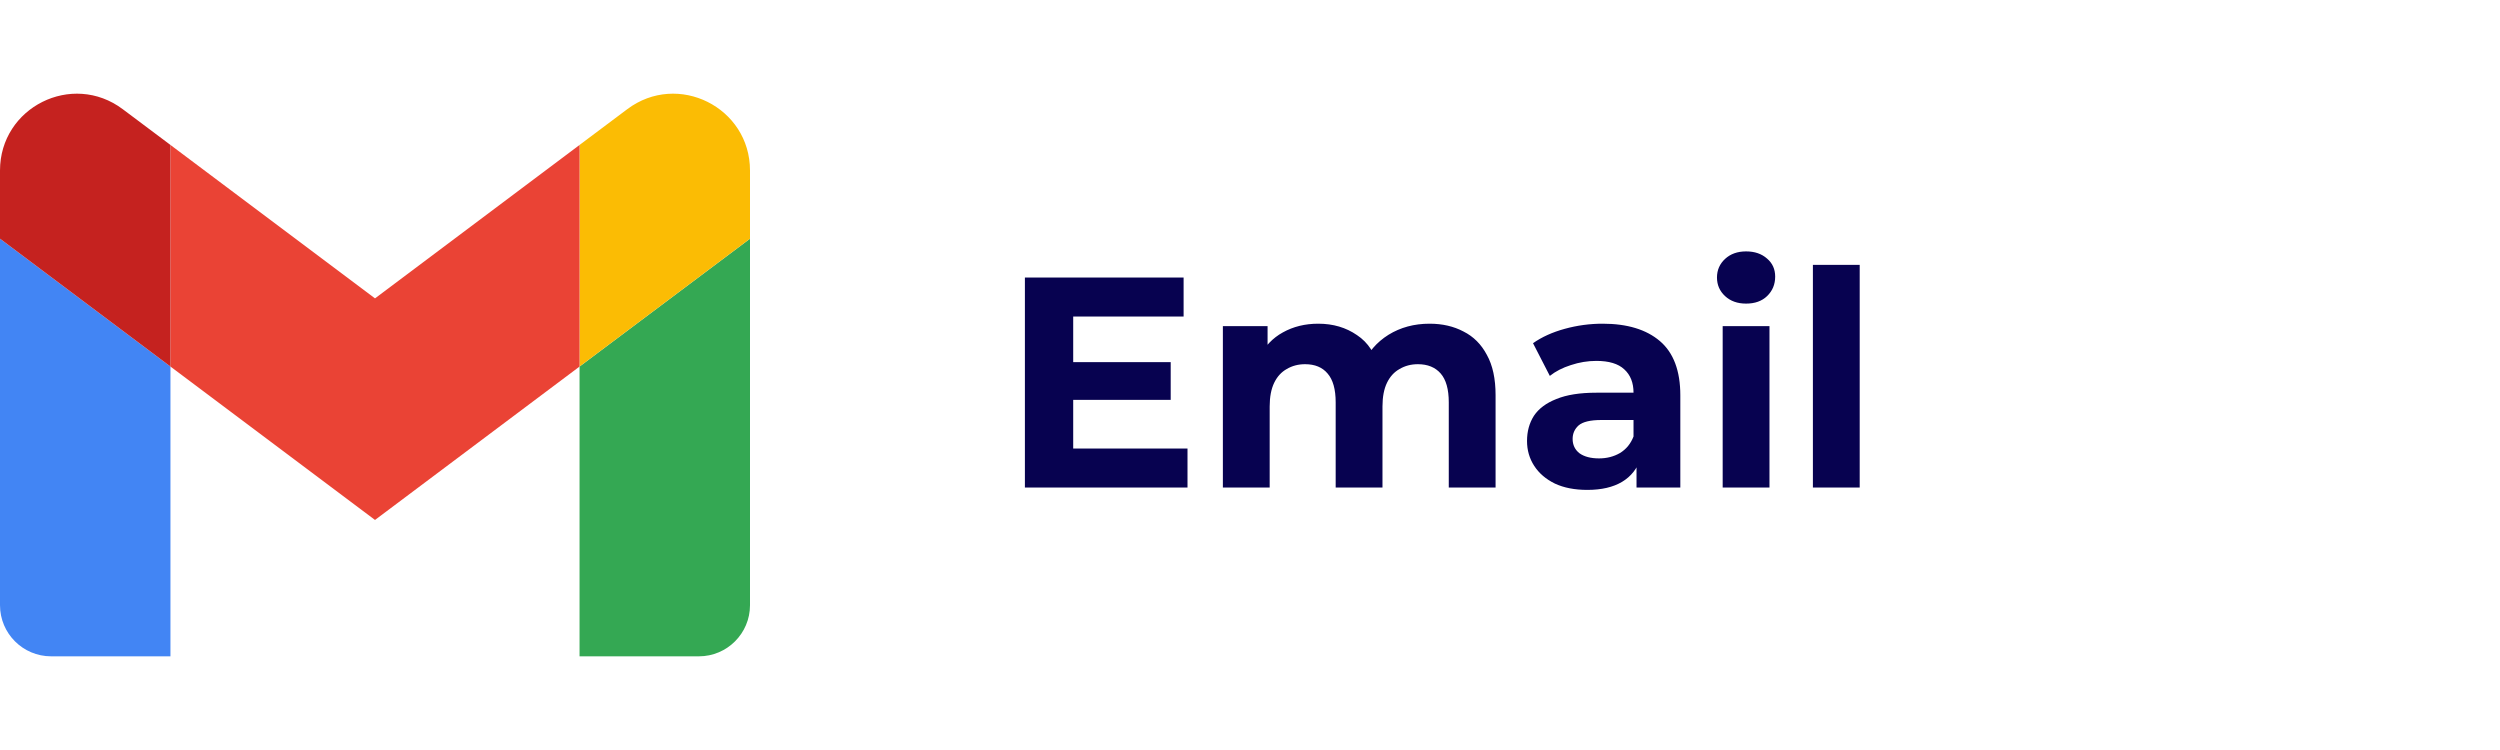
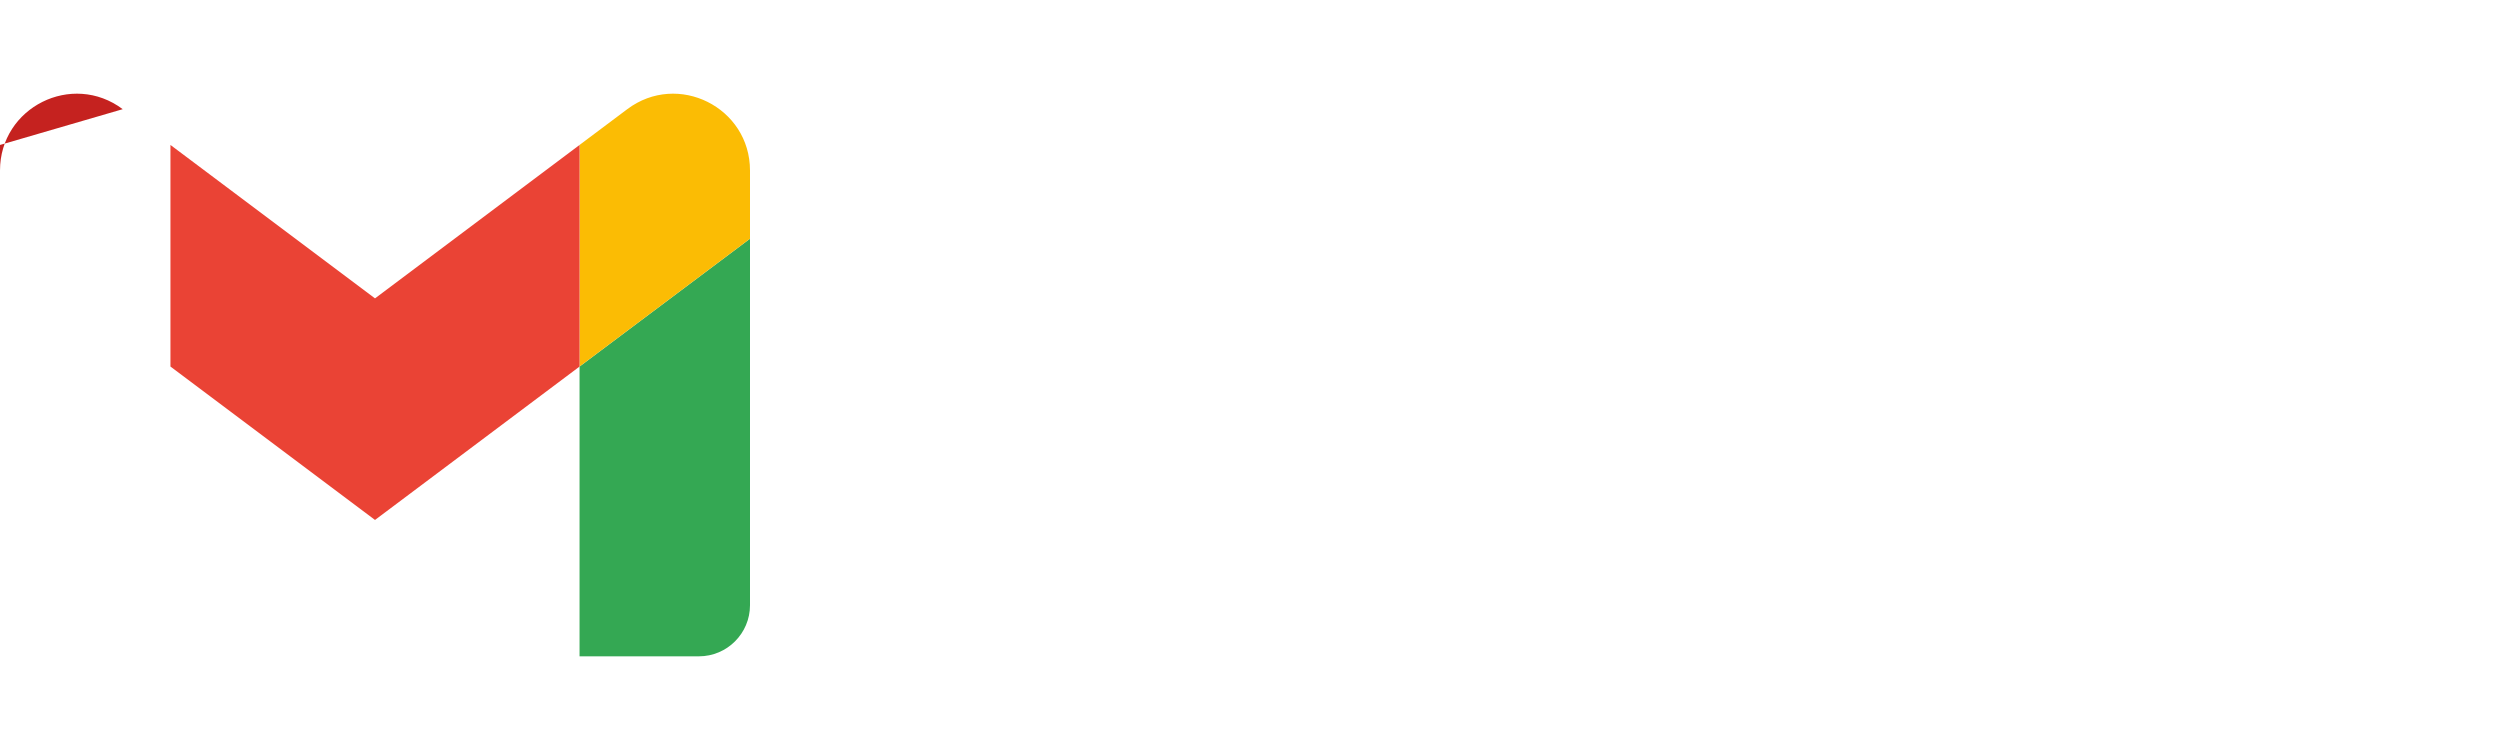
<svg xmlns="http://www.w3.org/2000/svg" width="100" height="30" viewBox="0 0 100 30" fill="none">
-   <path d="M2.045 26.253H6.818V14.662L0 9.548V24.207C0 25.339 0.917 26.253 2.045 26.253Z" fill="#4285F4" />
  <path d="M23.182 26.253H27.955C29.086 26.253 30 25.336 30 24.207V9.548L23.182 14.662" fill="#34A853" />
  <path d="M23.182 5.798V14.662L30 9.548V6.821C30 4.292 27.113 2.849 25.091 4.367" fill="#FBBC04" />
  <path d="M6.818 14.662V5.798L15 11.935L23.182 5.798V14.662L15 20.798" fill="#EA4335" />
-   <path d="M0 6.821V9.548L6.818 14.662V5.798L4.909 4.367C2.884 2.849 0 4.292 0 6.821Z" fill="#C5221F" />
-   <path d="M42.784 14.484H46.828V15.996H42.784V14.484ZM42.928 17.94H47.5V19.5H40.996V11.1H47.344V12.66H42.928V17.94ZM57.183 12.948C57.695 12.948 58.147 13.052 58.539 13.26C58.939 13.46 59.251 13.772 59.475 14.196C59.707 14.612 59.823 15.148 59.823 15.804V19.5H57.951V16.092C57.951 15.572 57.843 15.188 57.627 14.94C57.411 14.692 57.107 14.568 56.715 14.568C56.443 14.568 56.199 14.632 55.983 14.76C55.767 14.88 55.599 15.064 55.479 15.312C55.359 15.56 55.299 15.876 55.299 16.26V19.5H53.427V16.092C53.427 15.572 53.319 15.188 53.103 14.94C52.895 14.692 52.595 14.568 52.203 14.568C51.931 14.568 51.687 14.632 51.471 14.76C51.255 14.88 51.087 15.064 50.967 15.312C50.847 15.56 50.787 15.876 50.787 16.26V19.5H48.915V13.044H50.703V14.808L50.367 14.292C50.591 13.852 50.907 13.52 51.315 13.296C51.731 13.064 52.203 12.948 52.731 12.948C53.323 12.948 53.839 13.1 54.279 13.404C54.727 13.7 55.023 14.156 55.167 14.772L54.507 14.592C54.723 14.088 55.067 13.688 55.539 13.392C56.019 13.096 56.567 12.948 57.183 12.948ZM65.461 19.5V18.24L65.341 17.964V15.708C65.341 15.308 65.217 14.996 64.969 14.772C64.729 14.548 64.357 14.436 63.853 14.436C63.509 14.436 63.169 14.492 62.833 14.604C62.505 14.708 62.225 14.852 61.993 15.036L61.321 13.728C61.673 13.48 62.097 13.288 62.593 13.152C63.089 13.016 63.593 12.948 64.105 12.948C65.089 12.948 65.853 13.18 66.397 13.644C66.941 14.108 67.213 14.832 67.213 15.816V19.5H65.461ZM63.493 19.596C62.989 19.596 62.557 19.512 62.197 19.344C61.837 19.168 61.561 18.932 61.369 18.636C61.177 18.34 61.081 18.008 61.081 17.64C61.081 17.256 61.173 16.92 61.357 16.632C61.549 16.344 61.849 16.12 62.257 15.96C62.665 15.792 63.197 15.708 63.853 15.708H65.569V16.8H64.057C63.617 16.8 63.313 16.872 63.145 17.016C62.985 17.16 62.905 17.34 62.905 17.556C62.905 17.796 62.997 17.988 63.181 18.132C63.373 18.268 63.633 18.336 63.961 18.336C64.273 18.336 64.553 18.264 64.801 18.12C65.049 17.968 65.229 17.748 65.341 17.46L65.629 18.324C65.493 18.74 65.245 19.056 64.885 19.272C64.525 19.488 64.061 19.596 63.493 19.596ZM68.907 19.5V13.044H70.779V19.5H68.907ZM69.843 12.144C69.499 12.144 69.219 12.044 69.003 11.844C68.787 11.644 68.679 11.396 68.679 11.1C68.679 10.804 68.787 10.556 69.003 10.356C69.219 10.156 69.499 10.056 69.843 10.056C70.187 10.056 70.467 10.152 70.683 10.344C70.899 10.528 71.007 10.768 71.007 11.064C71.007 11.376 70.899 11.636 70.683 11.844C70.475 12.044 70.195 12.144 69.843 12.144ZM72.516 19.5V10.596H74.388V19.5H72.516Z" fill="#070250" />
+   <path d="M0 6.821V9.548V5.798L4.909 4.367C2.884 2.849 0 4.292 0 6.821Z" fill="#C5221F" />
</svg>